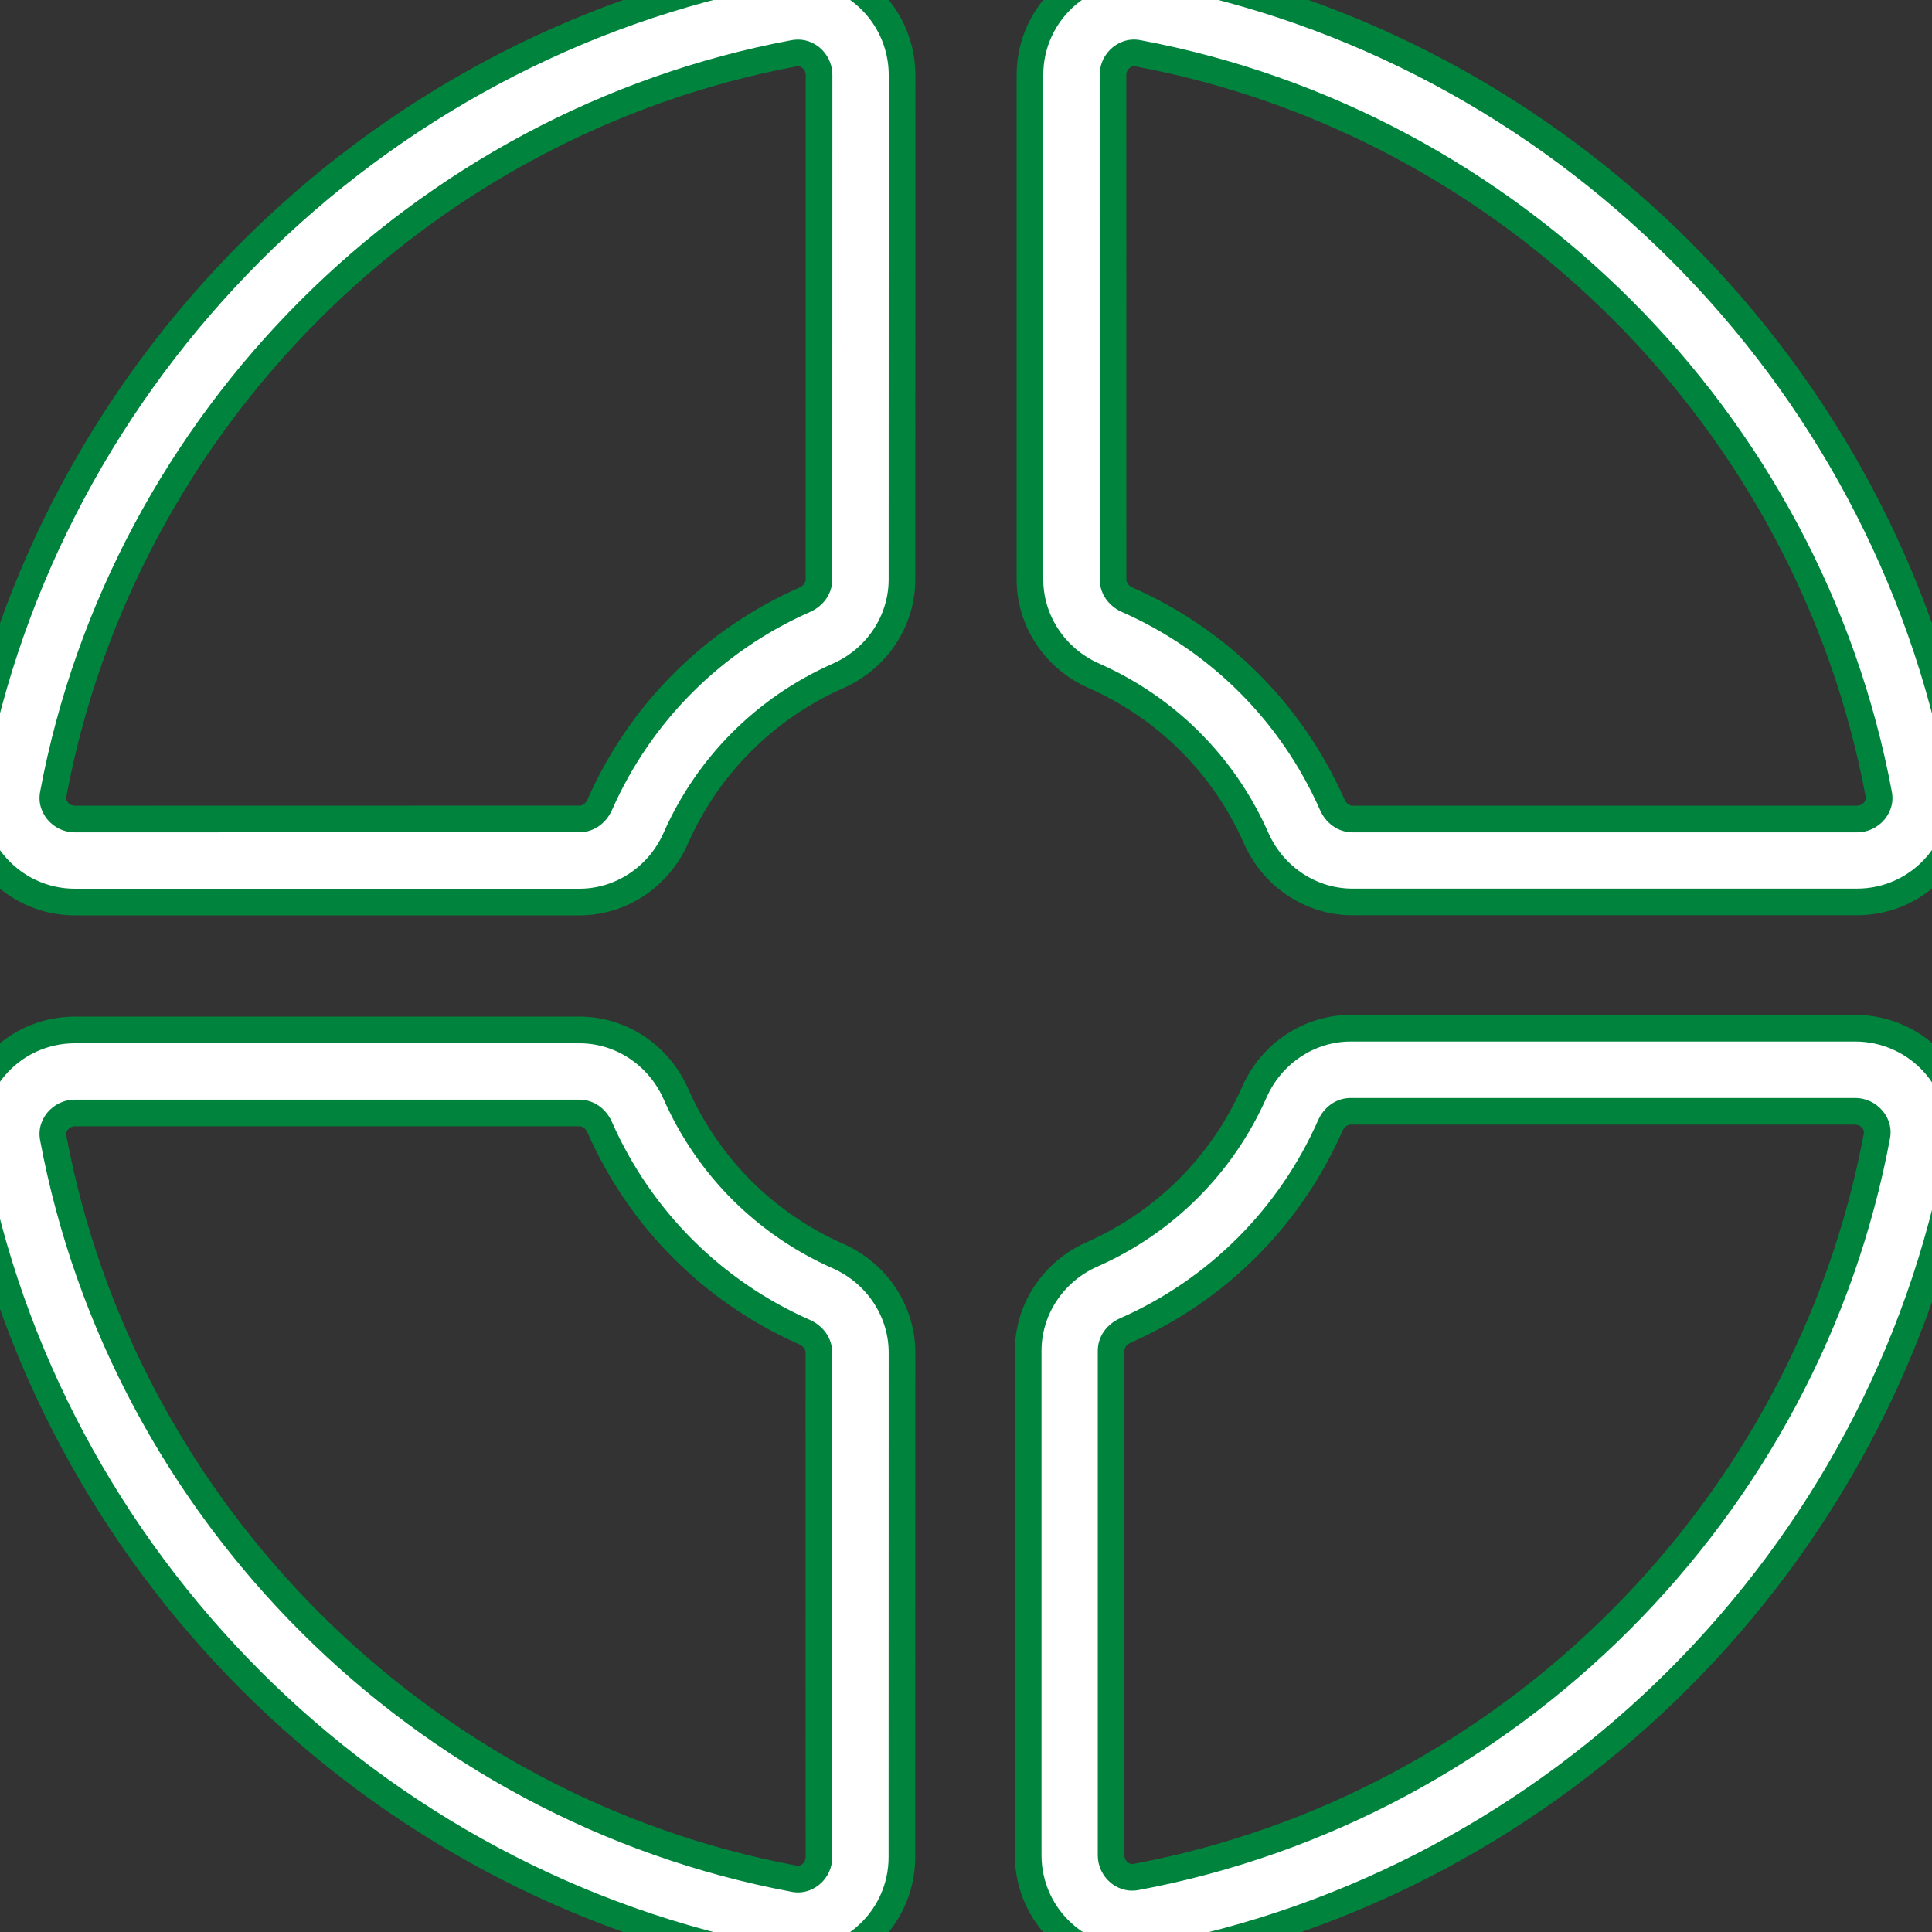
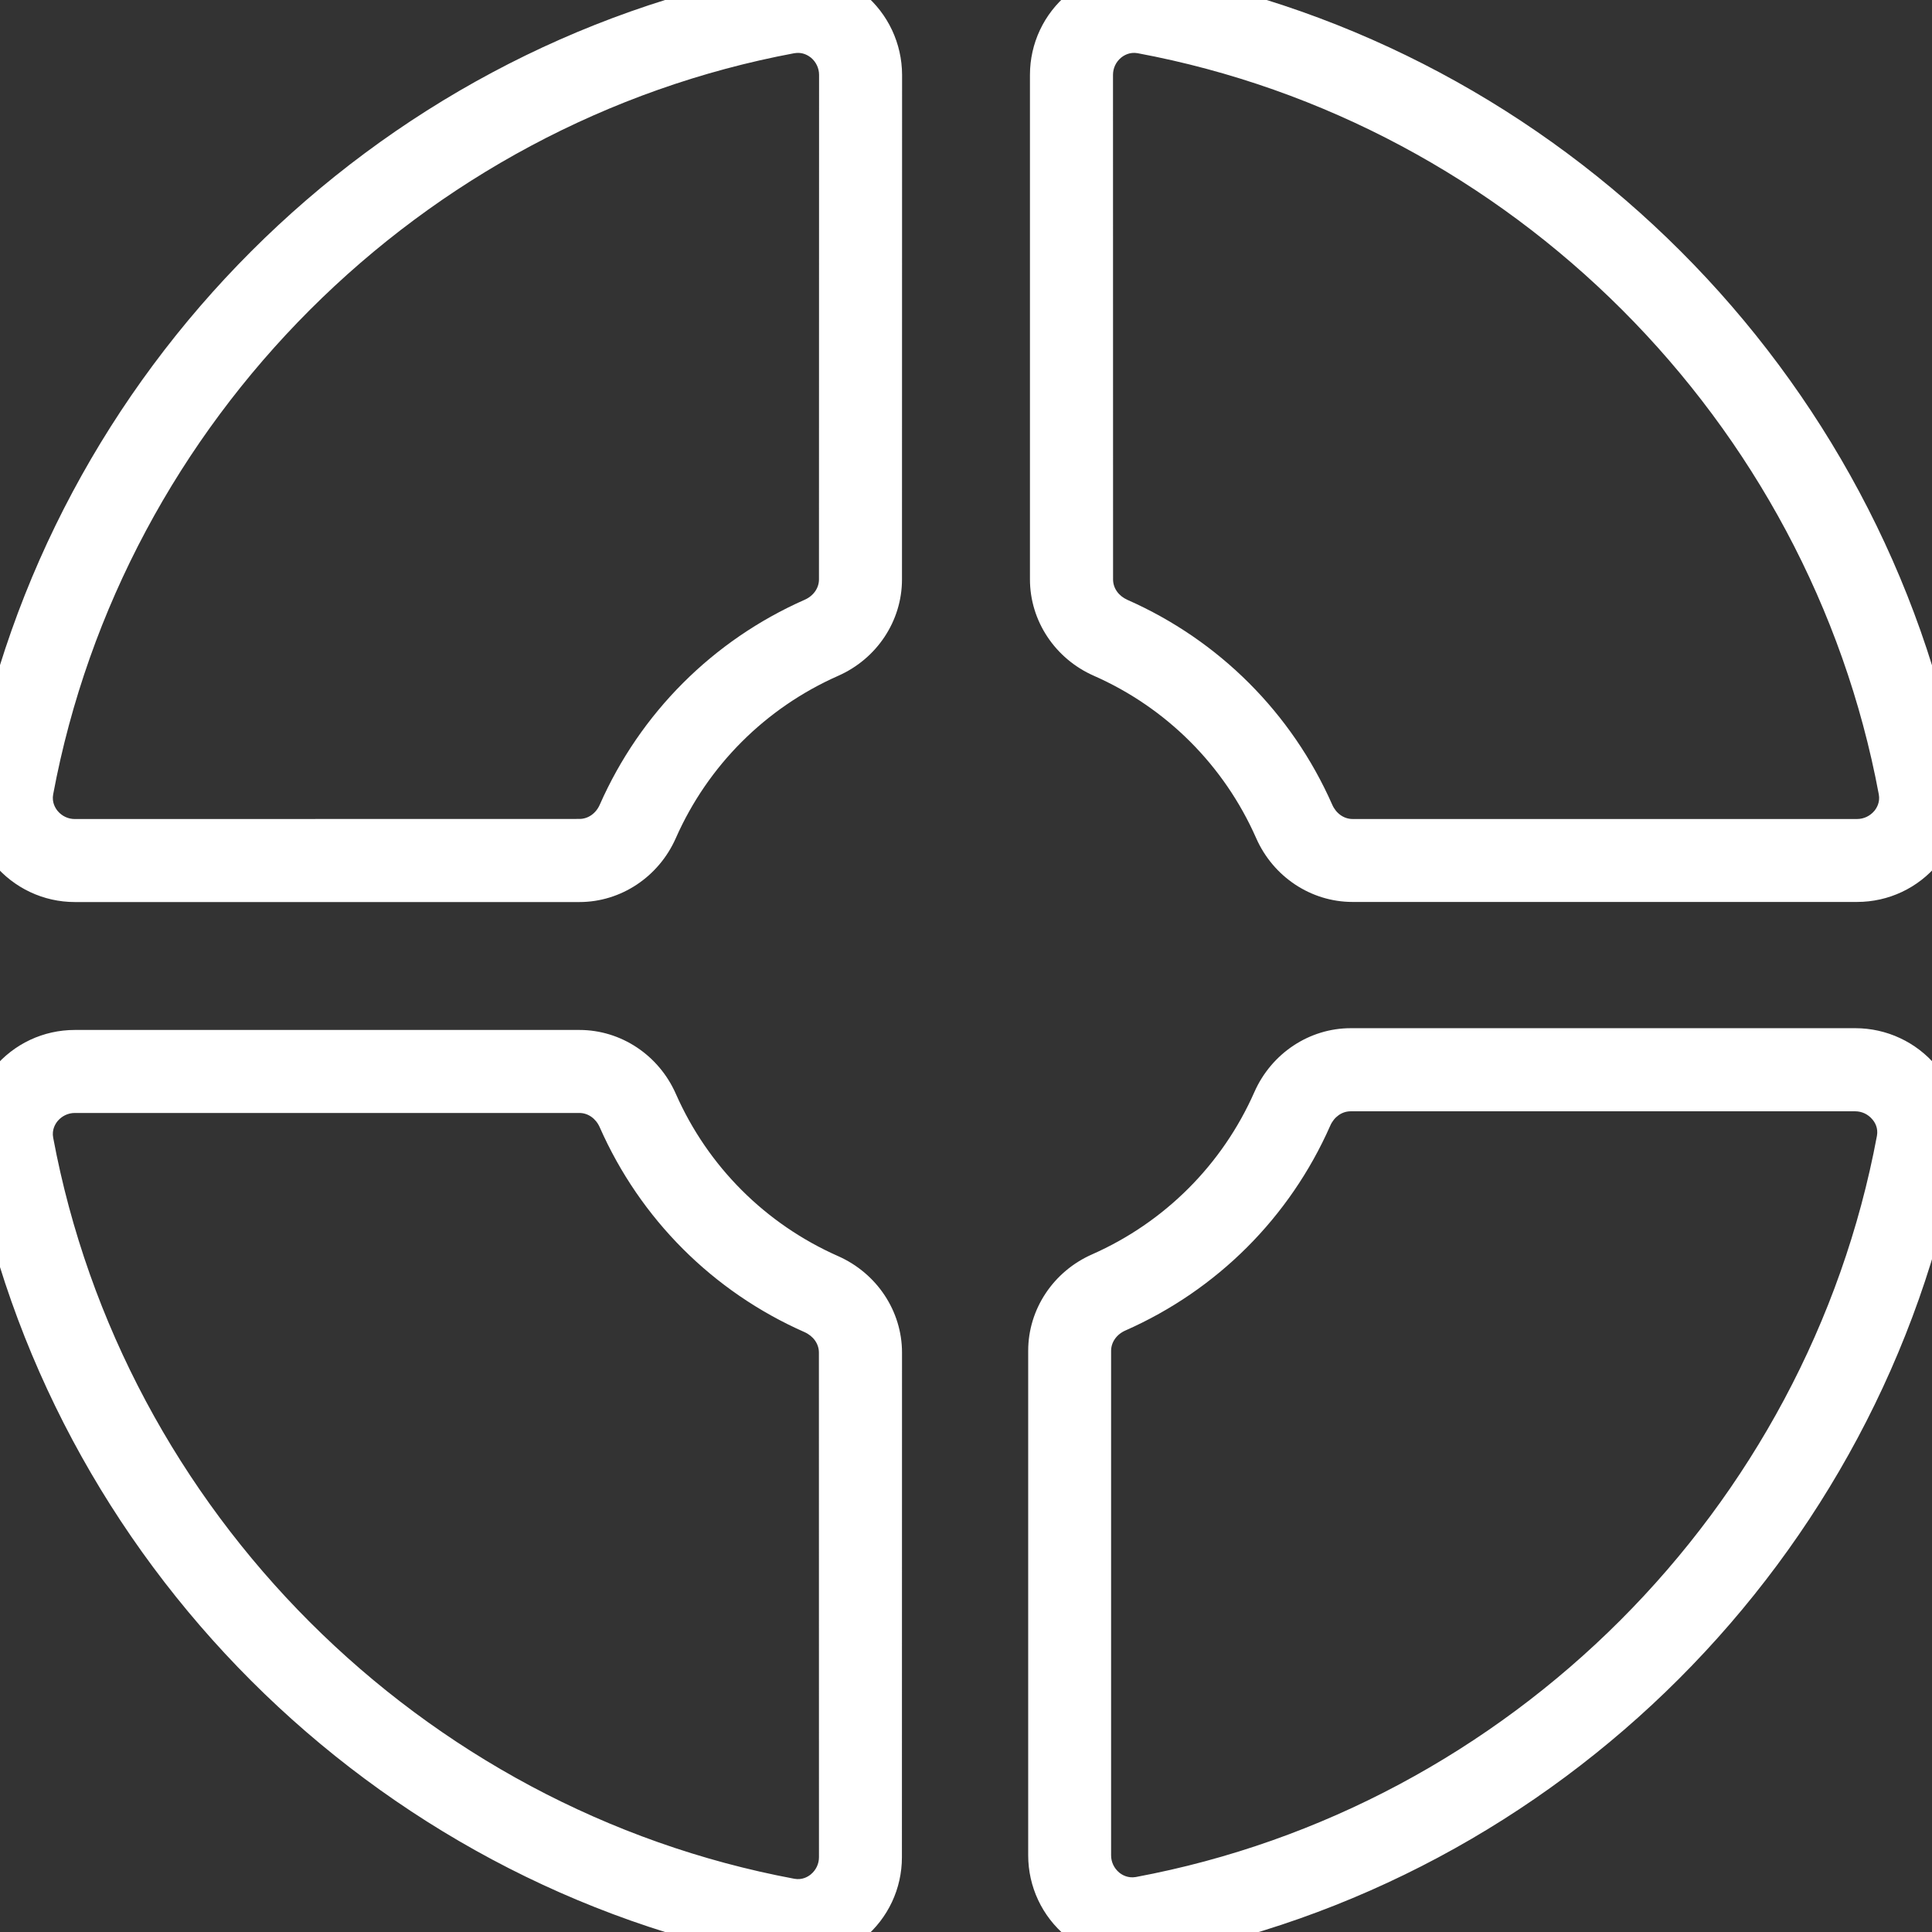
<svg xmlns="http://www.w3.org/2000/svg" width="58" height="58" viewBox="0 0 58 58" fill="none">
  <rect x="0" y="0" width="58" height="58" fill="#333333" stroke="none" />
  <path fill-rule="evenodd" clip-rule="evenodd" d="M23.392 -0.853C24.297 -1.024 25.224 -0.778 25.937 -0.187C26.662 0.417 27.078 1.306 27.081 2.247L27.078 17.396C27.078 18.64 26.326 19.776 25.16 20.29C22.98 21.254 21.25 22.984 20.288 25.162C19.775 26.325 18.638 27.08 17.395 27.08H2.248C1.304 27.08 0.418 26.661 -0.185 25.936C-0.779 25.223 -1.02 24.296 -0.852 23.39C1.428 11.174 11.173 1.429 23.392 -0.853ZM24.153 18.007C24.421 17.891 24.586 17.654 24.586 17.394L24.589 2.247C24.589 2.048 24.499 1.86 24.346 1.731C24.275 1.675 24.141 1.588 23.959 1.588C23.925 1.588 23.89 1.592 23.854 1.597L23.847 1.597C12.633 3.693 3.692 12.634 1.596 23.848C1.552 24.087 1.662 24.262 1.73 24.345C1.859 24.5 2.047 24.588 2.246 24.588L17.395 24.585C17.655 24.585 17.892 24.42 18.008 24.152C19.223 21.402 21.403 19.222 24.153 18.007ZM32.061 -0.184C32.774 -0.775 33.702 -1.019 34.607 -0.851C46.826 1.429 56.57 11.174 58.85 23.388C59.018 24.293 58.775 25.22 58.183 25.933C57.58 26.661 56.694 27.077 55.75 27.077H40.603C39.36 27.077 38.223 26.325 37.71 25.159C36.748 22.979 35.018 21.248 32.838 20.287C31.672 19.774 30.92 18.637 30.92 17.394V2.247C30.92 1.305 31.336 0.419 32.061 -0.184ZM55.753 24.587C55.952 24.587 56.14 24.497 56.269 24.344C56.337 24.261 56.447 24.087 56.403 23.848C54.31 12.634 45.366 3.69 34.152 1.597C33.916 1.554 33.739 1.663 33.656 1.731C33.5 1.86 33.413 2.048 33.413 2.247L33.415 17.394C33.415 17.657 33.58 17.89 33.848 18.009C36.598 19.224 38.779 21.404 39.993 24.154C40.11 24.422 40.346 24.587 40.606 24.587H55.753ZM55.697 30.867H40.55C39.307 30.867 38.17 31.622 37.657 32.785C36.696 34.963 34.965 36.694 32.785 37.657C31.619 38.171 30.867 39.307 30.867 40.551V55.697C30.867 56.639 31.283 57.527 32.008 58.129C32.573 58.598 33.272 58.846 33.989 58.846C34.177 58.846 34.367 58.829 34.556 58.793C46.776 56.513 56.517 46.768 58.8 34.549C58.968 33.644 58.727 32.717 58.133 32.004C57.527 31.283 56.639 30.867 55.697 30.867ZM56.347 34.099C54.252 45.313 45.31 54.257 34.096 56.35C33.86 56.391 33.682 56.284 33.6 56.216C33.446 56.087 33.356 55.9 33.356 55.7V40.554C33.356 40.293 33.522 40.057 33.789 39.941C36.539 38.726 38.72 36.546 39.934 33.796C40.051 33.528 40.287 33.362 40.548 33.362H55.694C55.894 33.362 56.081 33.45 56.21 33.606C56.281 33.686 56.391 33.861 56.347 34.099ZM20.289 32.838C21.25 35.018 22.98 36.746 25.161 37.71C26.326 38.226 27.079 39.362 27.079 40.606L27.076 55.757C27.076 56.699 26.66 57.585 25.935 58.188C25.368 58.656 24.669 58.906 23.954 58.906C23.767 58.906 23.577 58.889 23.389 58.853C11.17 56.57 1.426 46.828 -0.854 34.609C-1.022 33.704 -0.779 32.777 -0.187 32.064C0.416 31.336 1.302 30.92 2.246 30.92H17.395C18.639 30.92 19.775 31.672 20.289 32.838ZM24.343 56.269C24.499 56.139 24.586 55.952 24.586 55.753L24.584 40.606C24.584 40.343 24.418 40.109 24.15 39.99C21.4 38.776 19.22 36.595 18.006 33.845C17.889 33.577 17.653 33.412 17.392 33.412H2.246C2.046 33.412 1.859 33.502 1.73 33.655C1.662 33.738 1.552 33.913 1.596 34.152C3.691 45.366 12.633 54.307 23.847 56.402C24.087 56.446 24.26 56.337 24.343 56.269Z" fill="white" />
-   <path d="M25.937 -0.187L26.193 -0.494L26.192 -0.494L25.937 -0.187ZM23.392 -0.853L23.465 -0.46L23.466 -0.46L23.392 -0.853ZM27.081 2.247L27.481 2.247L27.481 2.246L27.081 2.247ZM27.078 17.396L26.678 17.396V17.396H27.078ZM25.16 20.29L24.999 19.924L24.999 19.924L25.16 20.29ZM20.288 25.162L20.654 25.323L20.654 25.323L20.288 25.162ZM-0.185 25.936L0.122 25.68L0.122 25.68L-0.185 25.936ZM-0.852 23.39L-1.245 23.317L-1.245 23.317L-0.852 23.39ZM24.586 17.394L24.186 17.394V17.394H24.586ZM24.153 18.007L23.993 17.641L23.992 17.642L24.153 18.007ZM24.589 2.247L24.989 2.247V2.247H24.589ZM24.346 1.731L24.604 1.425L24.594 1.418L24.346 1.731ZM23.854 1.597L23.904 1.993L23.904 1.993L23.854 1.597ZM23.847 1.597L23.797 1.201L23.785 1.202L23.773 1.204L23.847 1.597ZM1.596 23.848L1.203 23.775L1.203 23.776L1.596 23.848ZM1.73 24.345L1.421 24.599L1.422 24.6L1.73 24.345ZM2.246 24.588L2.246 24.988L2.246 24.988L2.246 24.588ZM17.395 24.585L17.395 24.185L17.395 24.185L17.395 24.585ZM18.008 24.152L17.642 23.991L17.642 23.992L18.008 24.152ZM34.607 -0.851L34.68 -1.244L34.68 -1.244L34.607 -0.851ZM32.061 -0.184L31.806 -0.492L31.805 -0.492L32.061 -0.184ZM58.85 23.388L59.243 23.315L59.243 23.314L58.85 23.388ZM58.183 25.933L58.491 26.189L58.491 26.189L58.183 25.933ZM37.71 25.159L38.076 24.998L38.076 24.998L37.71 25.159ZM32.838 20.287L32.999 19.921L32.999 19.921L32.838 20.287ZM56.269 24.344L56.575 24.602L56.578 24.598L56.269 24.344ZM56.403 23.848L56.796 23.776L56.796 23.775L56.403 23.848ZM34.152 1.597L34.226 1.204L34.225 1.204L34.152 1.597ZM33.656 1.731L33.402 1.422L33.401 1.423L33.656 1.731ZM33.413 2.247L33.013 2.247L33.013 2.247L33.413 2.247ZM33.415 17.394L33.815 17.394L33.815 17.394L33.415 17.394ZM33.848 18.009L33.685 18.375L33.687 18.375L33.848 18.009ZM39.993 24.154L40.36 23.994L40.359 23.993L39.993 24.154ZM37.657 32.785L37.291 32.624L37.291 32.624L37.657 32.785ZM32.785 37.657L32.946 38.023L32.947 38.023L32.785 37.657ZM32.008 58.129L32.264 57.821L32.264 57.821L32.008 58.129ZM34.556 58.793L34.483 58.4L34.481 58.4L34.556 58.793ZM58.8 34.549L59.193 34.623L59.194 34.622L58.8 34.549ZM58.133 32.004L58.441 31.748L58.44 31.746L58.133 32.004ZM34.096 56.35L34.165 56.744L34.17 56.743L34.096 56.35ZM56.347 34.099L56.74 34.173L56.74 34.172L56.347 34.099ZM33.6 56.216L33.342 56.522L33.345 56.525L33.6 56.216ZM33.789 39.941L33.95 40.307L33.951 40.306L33.789 39.941ZM39.934 33.796L40.3 33.957L40.301 33.956L39.934 33.796ZM56.21 33.606L55.902 33.861L55.91 33.87L56.21 33.606ZM25.161 37.71L25.323 37.344L25.323 37.344L25.161 37.71ZM20.289 32.838L19.923 32.999L19.923 32.999L20.289 32.838ZM27.079 40.606L27.479 40.606V40.606H27.079ZM27.076 55.757L26.676 55.757V55.757H27.076ZM25.935 58.188L26.189 58.497L26.191 58.496L25.935 58.188ZM23.389 58.853L23.466 58.46L23.463 58.46L23.389 58.853ZM-0.854 34.609L-1.248 34.682L-1.248 34.683L-0.854 34.609ZM-0.187 32.064L-0.495 31.808L-0.495 31.808L-0.187 32.064ZM24.586 55.753L24.986 55.753L24.986 55.752L24.586 55.753ZM24.343 56.269L24.597 56.577L24.598 56.577L24.343 56.269ZM24.584 40.606L24.184 40.606L24.184 40.606L24.584 40.606ZM24.15 39.99L24.313 39.624L24.312 39.624L24.15 39.99ZM18.006 33.845L17.639 34.005L17.64 34.007L18.006 33.845ZM1.73 33.655L1.424 33.398L1.421 33.401L1.73 33.655ZM1.596 34.152L1.203 34.224L1.203 34.225L1.596 34.152ZM23.847 56.402L23.773 56.795L23.775 56.796L23.847 56.402ZM26.192 -0.494C25.39 -1.16 24.342 -1.439 23.318 -1.246L23.466 -0.46C24.252 -0.608 25.059 -0.395 25.682 0.121L26.192 -0.494ZM27.481 2.246C27.478 1.187 27.01 0.186 26.193 -0.494L25.681 0.121C26.315 0.648 26.678 1.425 26.681 2.248L27.481 2.246ZM27.478 17.396L27.481 2.247L26.681 2.247L26.678 17.396L27.478 17.396ZM25.322 20.656C26.628 20.08 27.478 18.803 27.478 17.396H26.678C26.678 18.477 26.024 19.472 24.999 19.924L25.322 20.656ZM20.654 25.323C21.575 23.237 23.233 21.579 25.322 20.656L24.999 19.924C22.727 20.928 20.924 22.731 19.922 25L20.654 25.323ZM17.395 27.48C18.802 27.48 20.079 26.627 20.654 25.323L19.922 25C19.471 26.023 18.475 26.68 17.395 26.68V27.48ZM2.248 27.48H17.395V26.68H2.248V27.48ZM-0.493 26.192C0.186 27.008 1.184 27.48 2.248 27.48V26.68C1.424 26.68 0.65 26.315 0.122 25.68L-0.493 26.192ZM-1.245 23.317C-1.435 24.34 -1.163 25.387 -0.493 26.192L0.122 25.68C-0.396 25.058 -0.605 24.252 -0.459 23.463L-1.245 23.317ZM23.318 -1.247C10.937 1.067 1.065 10.938 -1.245 23.317L-0.459 23.464C1.791 11.41 11.408 1.792 23.465 -0.46L23.318 -1.247ZM24.186 17.394C24.186 17.474 24.136 17.579 23.993 17.641L24.313 18.374C24.706 18.203 24.986 17.835 24.986 17.394H24.186ZM24.189 2.247L24.186 17.394L24.986 17.394L24.989 2.247L24.189 2.247ZM24.088 2.037C24.154 2.093 24.189 2.17 24.189 2.247H24.989C24.989 1.925 24.844 1.627 24.603 1.425L24.088 2.037ZM23.959 1.988C24.01 1.988 24.057 2.012 24.097 2.045L24.594 1.418C24.494 1.338 24.273 1.188 23.959 1.188V1.988ZM23.904 1.993C23.945 1.988 23.954 1.988 23.959 1.988V1.188C23.895 1.188 23.836 1.196 23.804 1.2L23.904 1.993ZM23.897 1.994L23.904 1.993L23.804 1.2L23.797 1.201L23.897 1.994ZM1.99 23.922C4.055 12.87 12.869 4.055 23.92 1.991L23.773 1.204C12.397 3.33 3.329 12.398 1.203 23.775L1.99 23.922ZM2.039 24.09C2.007 24.052 1.976 23.994 1.99 23.92L1.203 23.776C1.129 24.179 1.317 24.472 1.421 24.599L2.039 24.09ZM2.246 24.188C2.166 24.188 2.091 24.154 2.038 24.089L1.422 24.6C1.627 24.847 1.927 24.988 2.246 24.988V24.188ZM17.395 24.185L2.246 24.188L2.246 24.988L17.395 24.985L17.395 24.185ZM17.642 23.992C17.58 24.135 17.475 24.185 17.395 24.185V24.985C17.836 24.985 18.203 24.705 18.375 24.312L17.642 23.992ZM23.992 17.642C21.151 18.896 18.897 21.149 17.642 23.991L18.374 24.314C19.548 21.655 21.656 19.547 24.315 18.373L23.992 17.642ZM34.68 -1.244C33.657 -1.434 32.609 -1.158 31.806 -0.492L32.317 0.124C32.939 -0.392 33.746 -0.604 34.534 -0.458L34.68 -1.244ZM59.243 23.314C56.933 10.938 47.062 1.066 34.68 -1.244L34.533 -0.458C46.59 1.792 56.207 11.409 58.457 23.461L59.243 23.314ZM58.491 26.189C59.158 25.385 59.433 24.338 59.243 23.315L58.457 23.461C58.603 24.248 58.392 25.055 57.876 25.678L58.491 26.189ZM55.75 27.477C56.813 27.477 57.812 27.008 58.491 26.189L57.876 25.678C57.348 26.314 56.575 26.677 55.75 26.677V27.477ZM40.603 27.477H55.75V26.677H40.603V27.477ZM37.344 25.32C37.919 26.627 39.197 27.477 40.603 27.477V26.677C39.523 26.677 38.527 26.023 38.076 24.998L37.344 25.32ZM32.676 20.653C34.765 21.574 36.423 23.232 37.344 25.321L38.076 24.998C37.074 22.726 35.271 20.923 32.999 19.921L32.676 20.653ZM30.52 17.394C30.52 18.8 31.37 20.078 32.676 20.653L32.999 19.921C31.974 19.47 31.32 18.474 31.32 17.394H30.52ZM30.52 2.247V17.394H31.32V2.247H30.52ZM31.805 -0.492C30.989 0.188 30.52 1.186 30.52 2.247H31.32C31.32 1.424 31.683 0.651 32.317 0.123L31.805 -0.492ZM55.963 24.087C55.907 24.153 55.83 24.188 55.753 24.188V24.988C56.075 24.988 56.373 24.842 56.575 24.602L55.963 24.087ZM56.01 23.92C56.023 23.993 55.992 24.05 55.96 24.09L56.578 24.598C56.681 24.472 56.871 24.18 56.796 23.776L56.01 23.92ZM34.079 1.991C45.131 4.053 53.947 12.87 56.01 23.922L56.796 23.775C54.673 12.398 45.602 3.327 34.226 1.204L34.079 1.991ZM33.91 2.04C33.948 2.009 34.008 1.977 34.079 1.991L34.225 1.204C33.824 1.13 33.529 1.318 33.402 1.422L33.91 2.04ZM33.812 2.247C33.812 2.167 33.847 2.092 33.911 2.039L33.401 1.423C33.153 1.628 33.013 1.928 33.013 2.247H33.812ZM33.815 17.394L33.812 2.247L33.013 2.247L33.015 17.394L33.815 17.394ZM34.011 17.644C33.865 17.579 33.815 17.475 33.815 17.394H33.015C33.015 17.838 33.296 18.201 33.685 18.375L34.011 17.644ZM40.359 23.993C39.104 21.151 36.851 18.898 34.01 17.643L33.687 18.375C36.345 19.549 38.453 21.657 39.627 24.316L40.359 23.993ZM40.606 24.188C40.526 24.188 40.422 24.137 40.36 23.994L39.626 24.314C39.798 24.707 40.166 24.988 40.606 24.988V24.188ZM55.753 24.188H40.606V24.988H55.753V24.188ZM40.55 31.267H55.697V30.468H40.55V31.267ZM38.023 32.947C38.474 31.924 39.47 31.267 40.55 31.267V30.468C39.144 30.468 37.866 31.32 37.291 32.624L38.023 32.947ZM32.947 38.023C35.218 37.019 37.021 35.216 38.023 32.947L37.291 32.624C36.37 34.711 34.713 36.368 32.623 37.291L32.947 38.023ZM31.267 40.551C31.267 39.47 31.921 38.475 32.946 38.023L32.624 37.291C31.317 37.867 30.467 39.144 30.467 40.551H31.267ZM31.267 55.697V40.551H30.467V55.697H31.267ZM32.264 57.821C31.631 57.296 31.267 56.52 31.267 55.697H30.467C30.467 56.758 30.936 57.759 31.753 58.437L32.264 57.821ZM33.989 58.446C33.364 58.446 32.757 58.231 32.264 57.821L31.753 58.436C32.39 58.966 33.179 59.246 33.989 59.246V58.446ZM34.481 58.4C34.317 58.432 34.153 58.446 33.989 58.446V59.246C34.201 59.246 34.416 59.227 34.632 59.186L34.481 58.4ZM58.407 34.476C56.155 46.532 46.54 56.15 34.483 58.4L34.63 59.186C47.011 56.875 56.88 47.004 59.193 34.623L58.407 34.476ZM57.826 32.26C58.344 32.881 58.553 33.688 58.407 34.476L59.194 34.622C59.383 33.6 59.111 32.552 58.441 31.748L57.826 32.26ZM55.697 31.267C56.52 31.267 57.297 31.631 57.827 32.261L58.44 31.746C57.758 30.936 56.758 30.468 55.697 30.468V31.267ZM34.17 56.743C45.546 54.62 54.614 45.549 56.74 34.173L55.954 34.026C53.889 45.078 45.074 53.894 34.023 55.957L34.17 56.743ZM33.345 56.525C33.476 56.633 33.769 56.813 34.165 56.744L34.027 55.956C33.951 55.969 33.889 55.936 33.854 55.907L33.345 56.525ZM32.956 55.7C32.956 56.022 33.102 56.32 33.342 56.522L33.857 55.91C33.791 55.854 33.756 55.778 33.756 55.7H32.956ZM32.956 40.554V55.7H33.756V40.554H32.956ZM33.63 39.574C33.237 39.745 32.956 40.113 32.956 40.554H33.756C33.756 40.474 33.807 40.369 33.95 40.307L33.63 39.574ZM39.569 33.634C38.394 36.293 36.287 38.4 33.628 39.575L33.951 40.306C36.792 39.052 39.046 36.798 40.3 33.957L39.569 33.634ZM40.548 32.962C40.107 32.962 39.739 33.243 39.568 33.636L40.301 33.956C40.363 33.813 40.468 33.762 40.548 33.762V32.962ZM55.694 32.962H40.548V33.762H55.694V32.962ZM56.518 33.351C56.313 33.103 56.013 32.962 55.694 32.962V33.762C55.775 33.762 55.849 33.797 55.902 33.861L56.518 33.351ZM56.74 34.172C56.814 33.768 56.626 33.474 56.511 33.342L55.91 33.87C55.92 33.881 55.936 33.904 55.946 33.932C55.955 33.957 55.961 33.987 55.953 34.027L56.74 34.172ZM25.323 37.344C23.233 36.42 21.576 34.765 20.655 32.676L19.923 32.999C20.924 35.271 22.728 37.072 24.999 38.075L25.323 37.344ZM27.479 40.606C27.479 39.199 26.629 37.922 25.323 37.344L24.999 38.075C26.024 38.529 26.679 39.526 26.679 40.606H27.479ZM27.476 55.757L27.479 40.606L26.679 40.606L26.676 55.757L27.476 55.757ZM26.191 58.496C27.007 57.817 27.476 56.818 27.476 55.757H26.676C26.676 56.58 26.313 57.353 25.679 57.881L26.191 58.496ZM23.954 59.306C24.764 59.306 25.552 59.023 26.189 58.497L25.681 57.88C25.184 58.289 24.575 58.506 23.954 58.506V59.306ZM23.313 59.245C23.527 59.287 23.742 59.306 23.954 59.306V58.506C23.791 58.506 23.627 58.492 23.466 58.46L23.313 59.245ZM-1.248 34.683C1.063 47.064 10.935 56.933 23.316 59.246L23.463 58.46C11.406 56.207 1.789 46.592 -0.461 34.536L-1.248 34.683ZM-0.495 31.808C-1.162 32.612 -1.437 33.659 -1.248 34.682L-0.461 34.536C-0.607 33.749 -0.396 32.942 0.12 32.319L-0.495 31.808ZM2.246 30.52C1.183 30.52 0.184 30.989 -0.495 31.808L0.12 32.319C0.648 31.683 1.421 31.32 2.246 31.32V30.52ZM17.395 30.52H2.246V31.32H17.395V30.52ZM20.655 32.676C20.079 31.37 18.802 30.52 17.395 30.52V31.32C18.476 31.32 19.471 31.974 19.923 32.999L20.655 32.676ZM24.186 55.753C24.186 55.833 24.152 55.907 24.088 55.96L24.598 56.577C24.846 56.372 24.986 56.071 24.986 55.753H24.186ZM24.184 40.606L24.186 55.753L24.986 55.752L24.984 40.606L24.184 40.606ZM23.988 40.355C24.134 40.42 24.184 40.524 24.184 40.606H24.984C24.984 40.161 24.702 39.798 24.313 39.624L23.988 40.355ZM17.64 34.007C18.894 36.848 21.148 39.101 23.989 40.356L24.312 39.624C21.653 38.45 19.546 36.342 18.371 33.684L17.64 34.007ZM17.392 33.812C17.472 33.812 17.577 33.862 17.639 34.005L18.372 33.685C18.201 33.292 17.833 33.012 17.392 33.012V33.812ZM2.246 33.812H17.392V33.012H2.246V33.812ZM2.036 33.913C2.092 33.847 2.168 33.812 2.246 33.812V33.012C1.924 33.012 1.626 33.157 1.424 33.398L2.036 33.913ZM1.989 34.079C1.976 34.006 2.007 33.948 2.039 33.91L1.421 33.401C1.317 33.528 1.128 33.821 1.203 34.224L1.989 34.079ZM23.92 56.009C12.868 53.944 4.054 45.13 1.989 34.078L1.203 34.225C3.328 45.602 12.397 54.67 23.773 56.795L23.92 56.009ZM24.089 55.96C24.05 55.992 23.994 56.023 23.918 56.009L23.775 56.796C24.181 56.87 24.471 56.681 24.597 56.577L24.089 55.96Z" fill="#00843D" />
</svg>